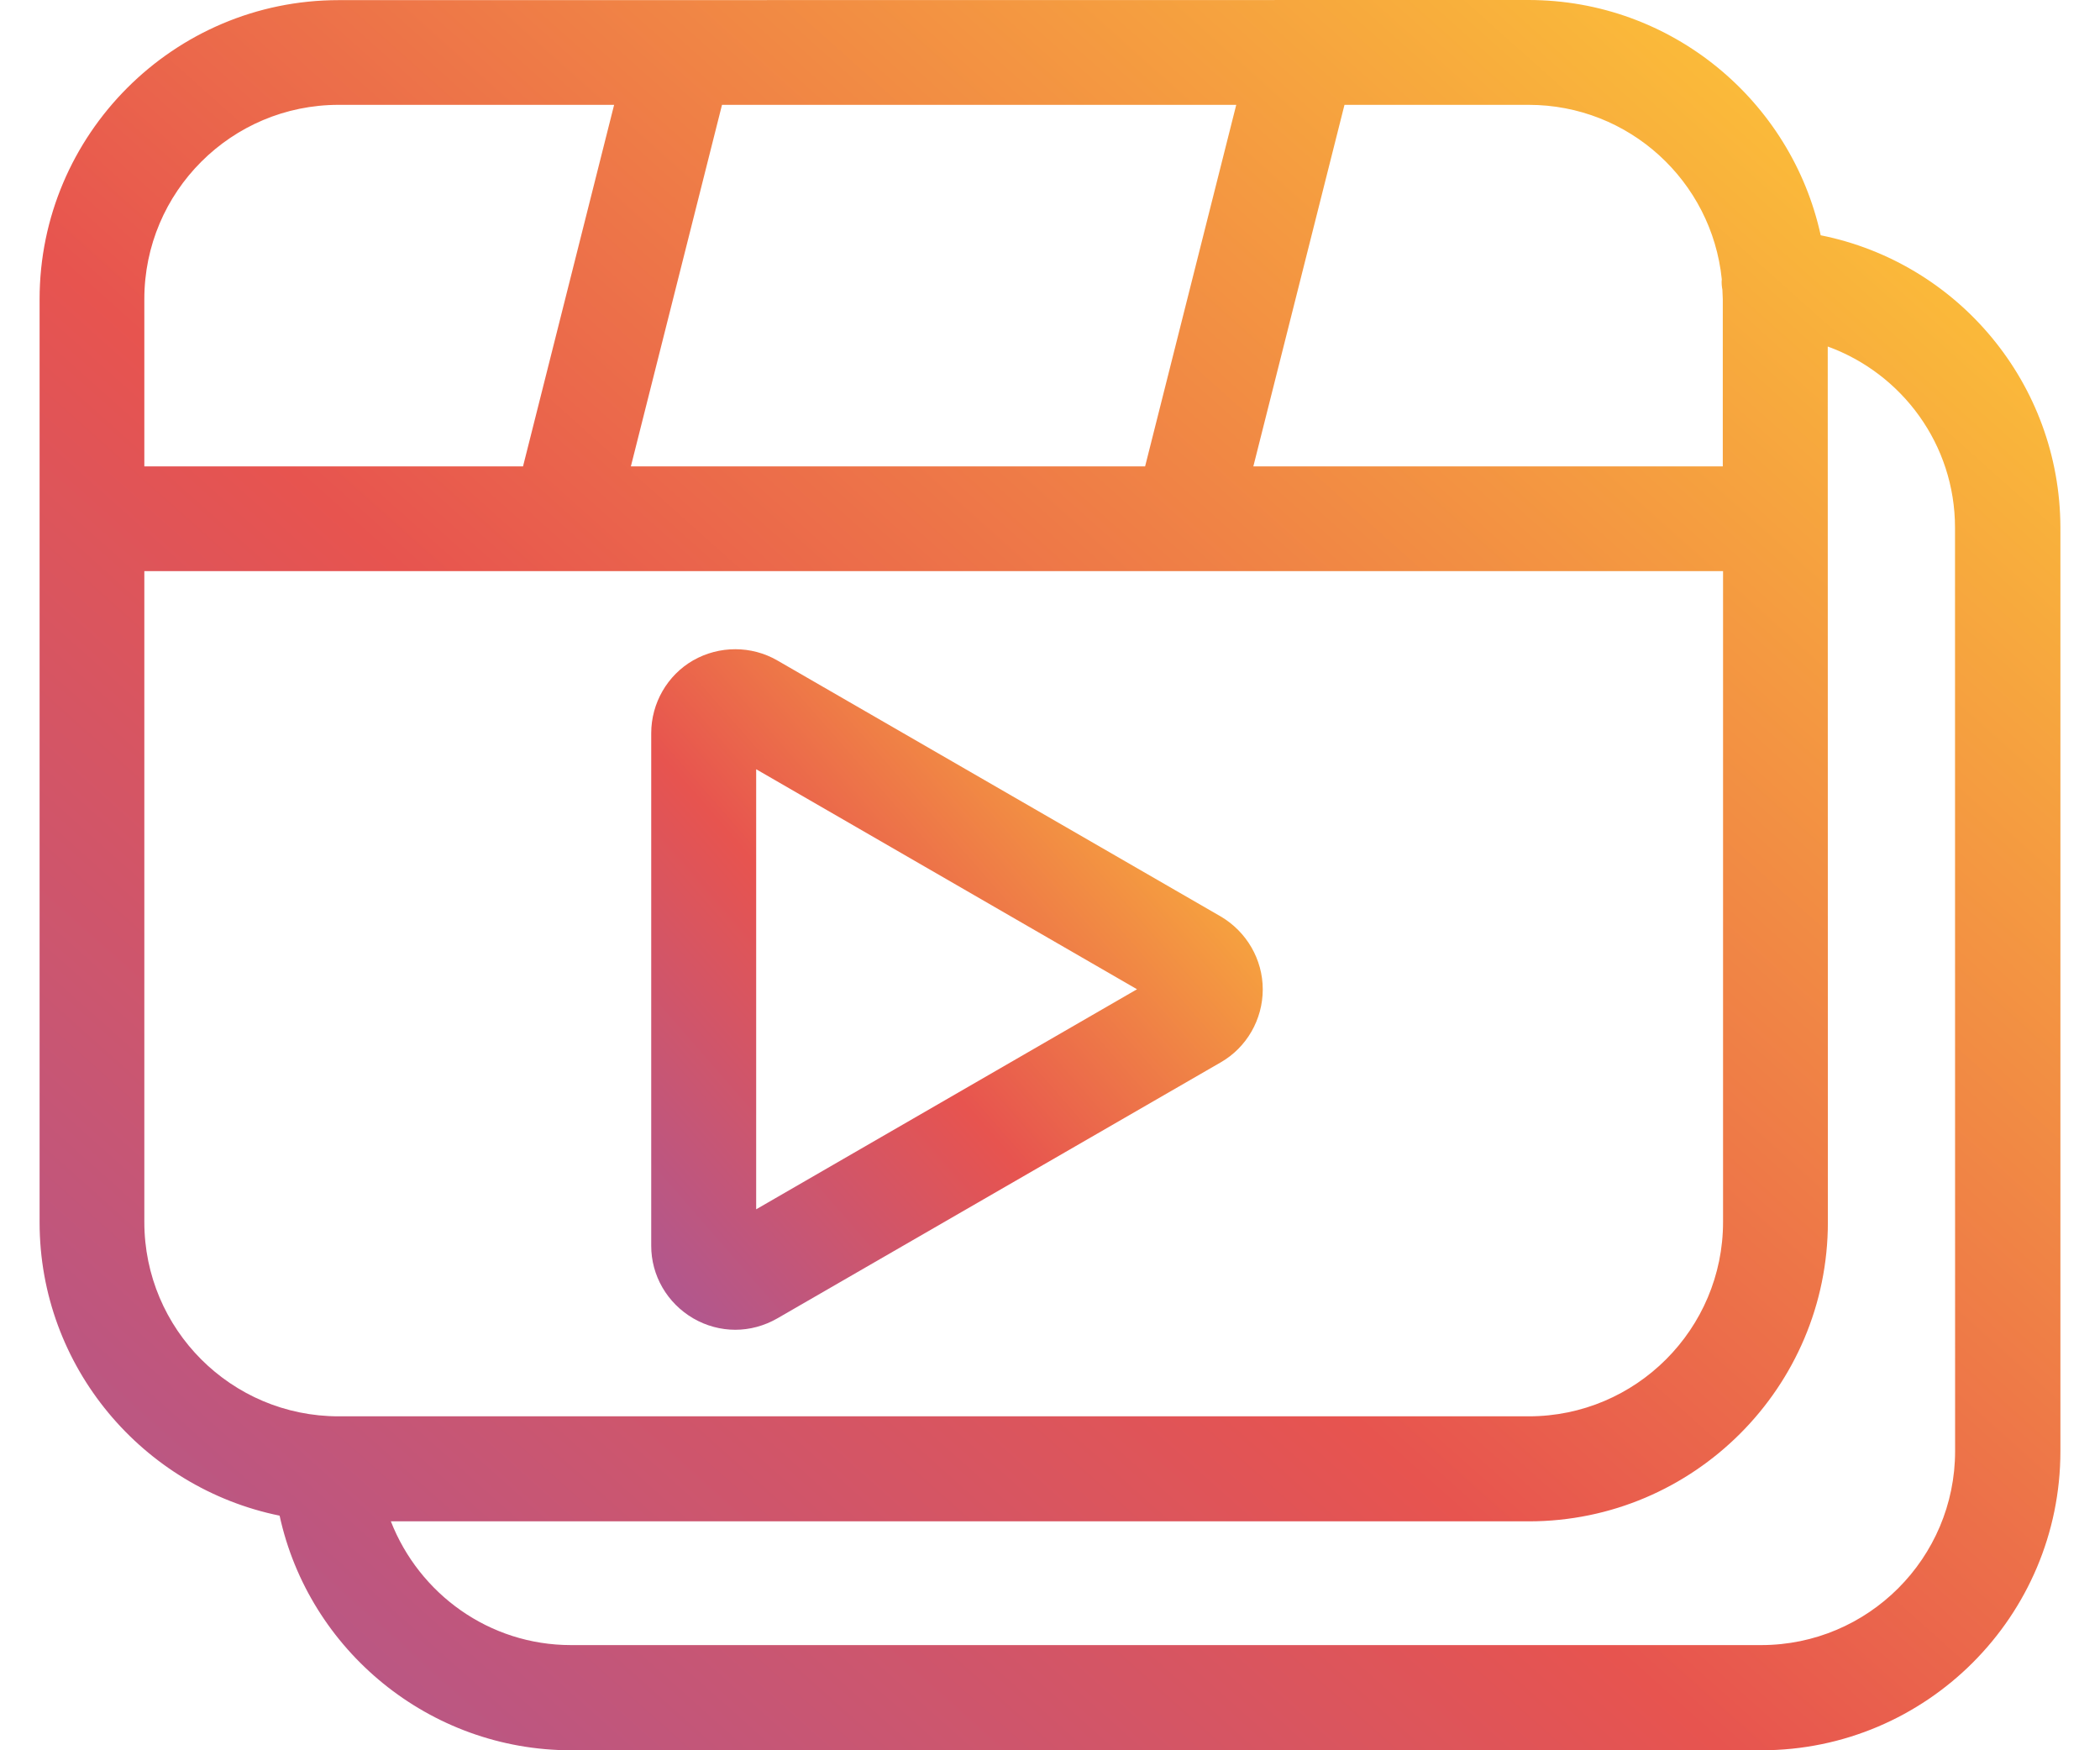
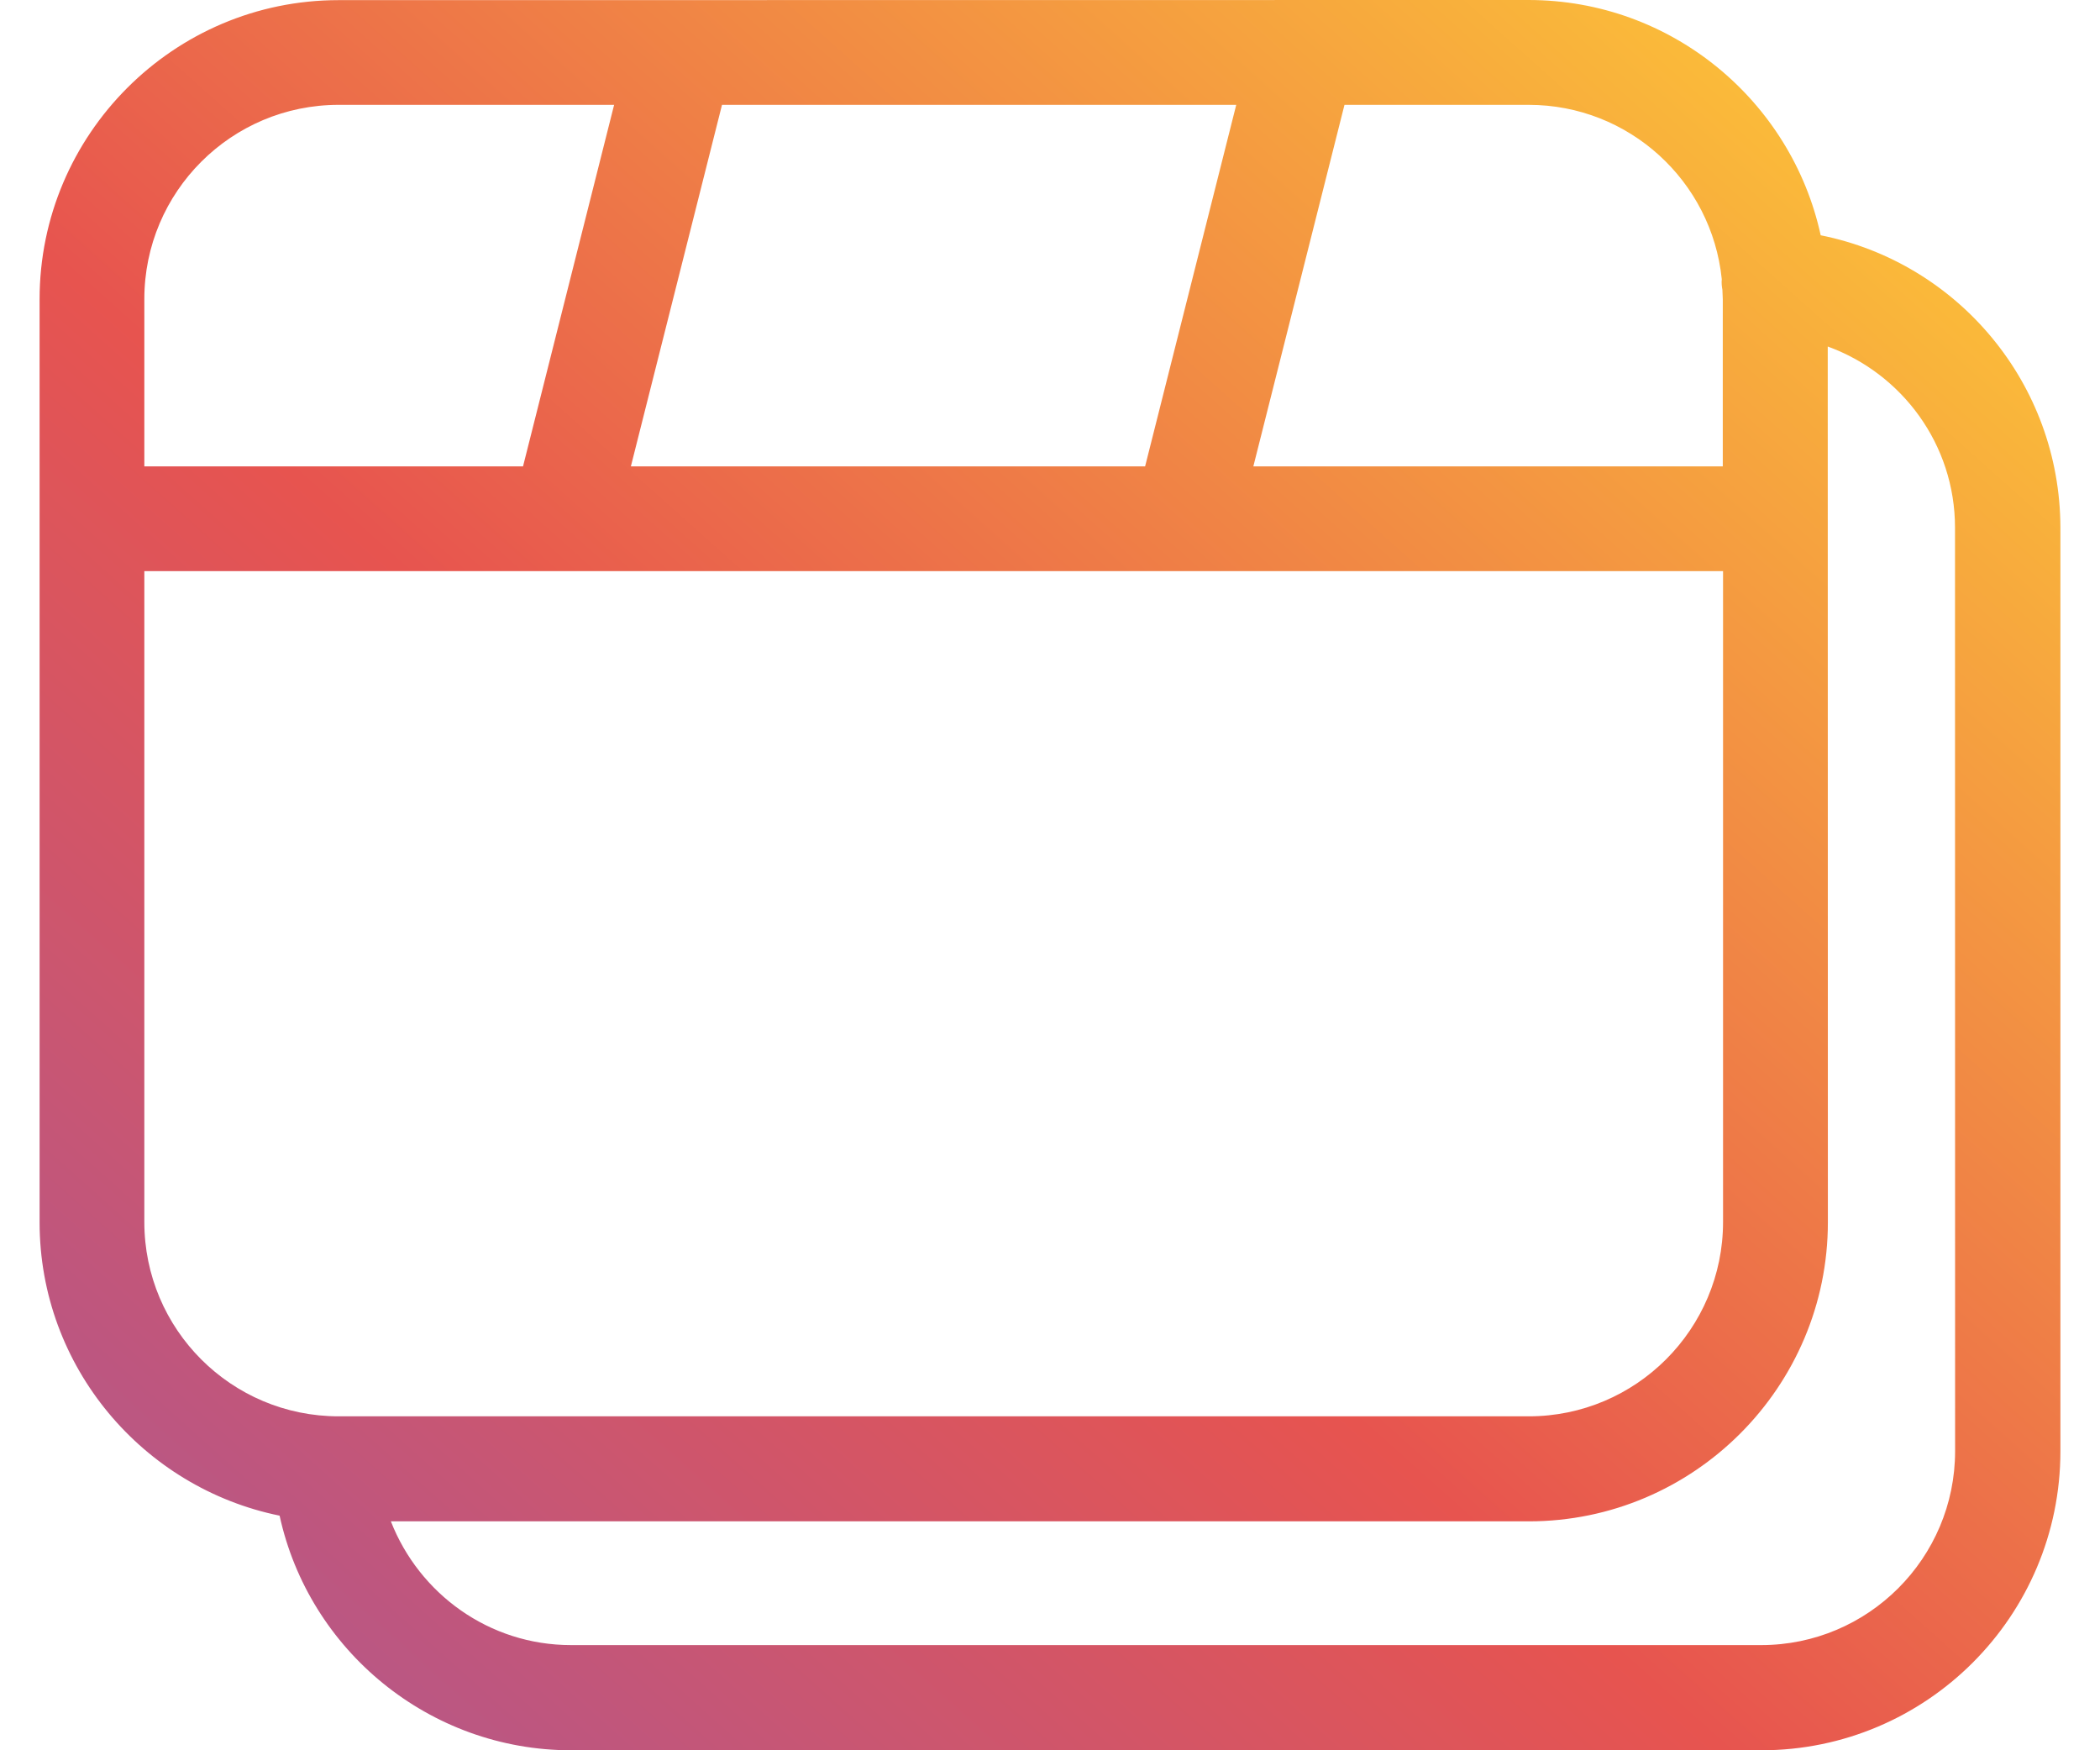
<svg xmlns="http://www.w3.org/2000/svg" width="48" height="40" viewBox="0 0 48 40" fill="none">
-   <path d="M15.849 30.131C16.142 30.301 16.476 30.39 16.807 30.39C17.137 30.39 17.468 30.301 17.765 30.131L27.905 24.277C28.495 23.938 28.863 23.299 28.863 22.611C28.863 21.927 28.495 21.294 27.905 20.946L17.765 15.092C17.175 14.752 16.439 14.752 15.843 15.092C15.253 15.431 14.885 16.07 14.885 16.757V28.465C14.882 29.15 15.25 29.783 15.849 30.131ZM17.284 17.58L25.989 22.608L17.284 27.637V17.58Z" fill="url(#paint0_linear_6408_2224)" />
  <path d="M41.616 5.377C40.946 2.304 38.207 0 34.936 0L7.74 0.003C3.968 0.003 0.905 3.075 0.905 6.838V27.935C0.905 31.241 3.269 34.002 6.391 34.638C7.061 37.716 9.814 40 13.056 40H40.26C44.032 40 47.095 36.936 47.095 33.165V12.056C47.087 8.765 44.754 6.004 41.616 5.377ZM39.355 6.381C39.346 6.461 39.355 6.55 39.369 6.622C39.369 6.697 39.378 6.763 39.378 6.835V10.658H28.648L30.731 2.396H34.942C37.235 2.396 39.127 4.14 39.355 6.381ZM28.257 2.396L26.174 10.658H14.42L16.503 2.396H28.257ZM7.74 2.396H14.037L11.955 10.658H3.299V6.835C3.299 4.384 5.289 2.396 7.74 2.396ZM3.299 27.927V13.052H39.384V27.927C39.384 30.372 37.396 32.368 34.942 32.368H7.74C5.289 32.368 3.299 30.381 3.299 27.927ZM44.688 33.163C44.688 35.608 42.701 37.596 40.256 37.596H13.051C11.181 37.596 9.582 36.425 8.934 34.768H34.945C38.717 34.768 41.78 31.695 41.78 27.933L41.777 7.919C43.477 8.538 44.686 10.158 44.686 12.059L44.688 33.163Z" fill="url(#paint1_linear_6408_2224)" />
  <defs>
    <linearGradient id="paint0_linear_6408_2224" x1="28.444" y1="16.392" x2="12.875" y2="29.97" gradientUnits="userSpaceOnUse">
      <stop stop-color="#FCC338" />
      <stop offset="0.515" stop-color="#E7544F" />
      <stop offset="1" stop-color="#A3589E" />
    </linearGradient>
    <linearGradient id="paint1_linear_6408_2224" x1="45.71" y1="4" x2="5.551" y2="48.996" gradientUnits="userSpaceOnUse">
      <stop stop-color="#FCC338" />
      <stop offset="0.515" stop-color="#E7544F" />
      <stop offset="1" stop-color="#A3589E" />
    </linearGradient>
  </defs>
</svg>